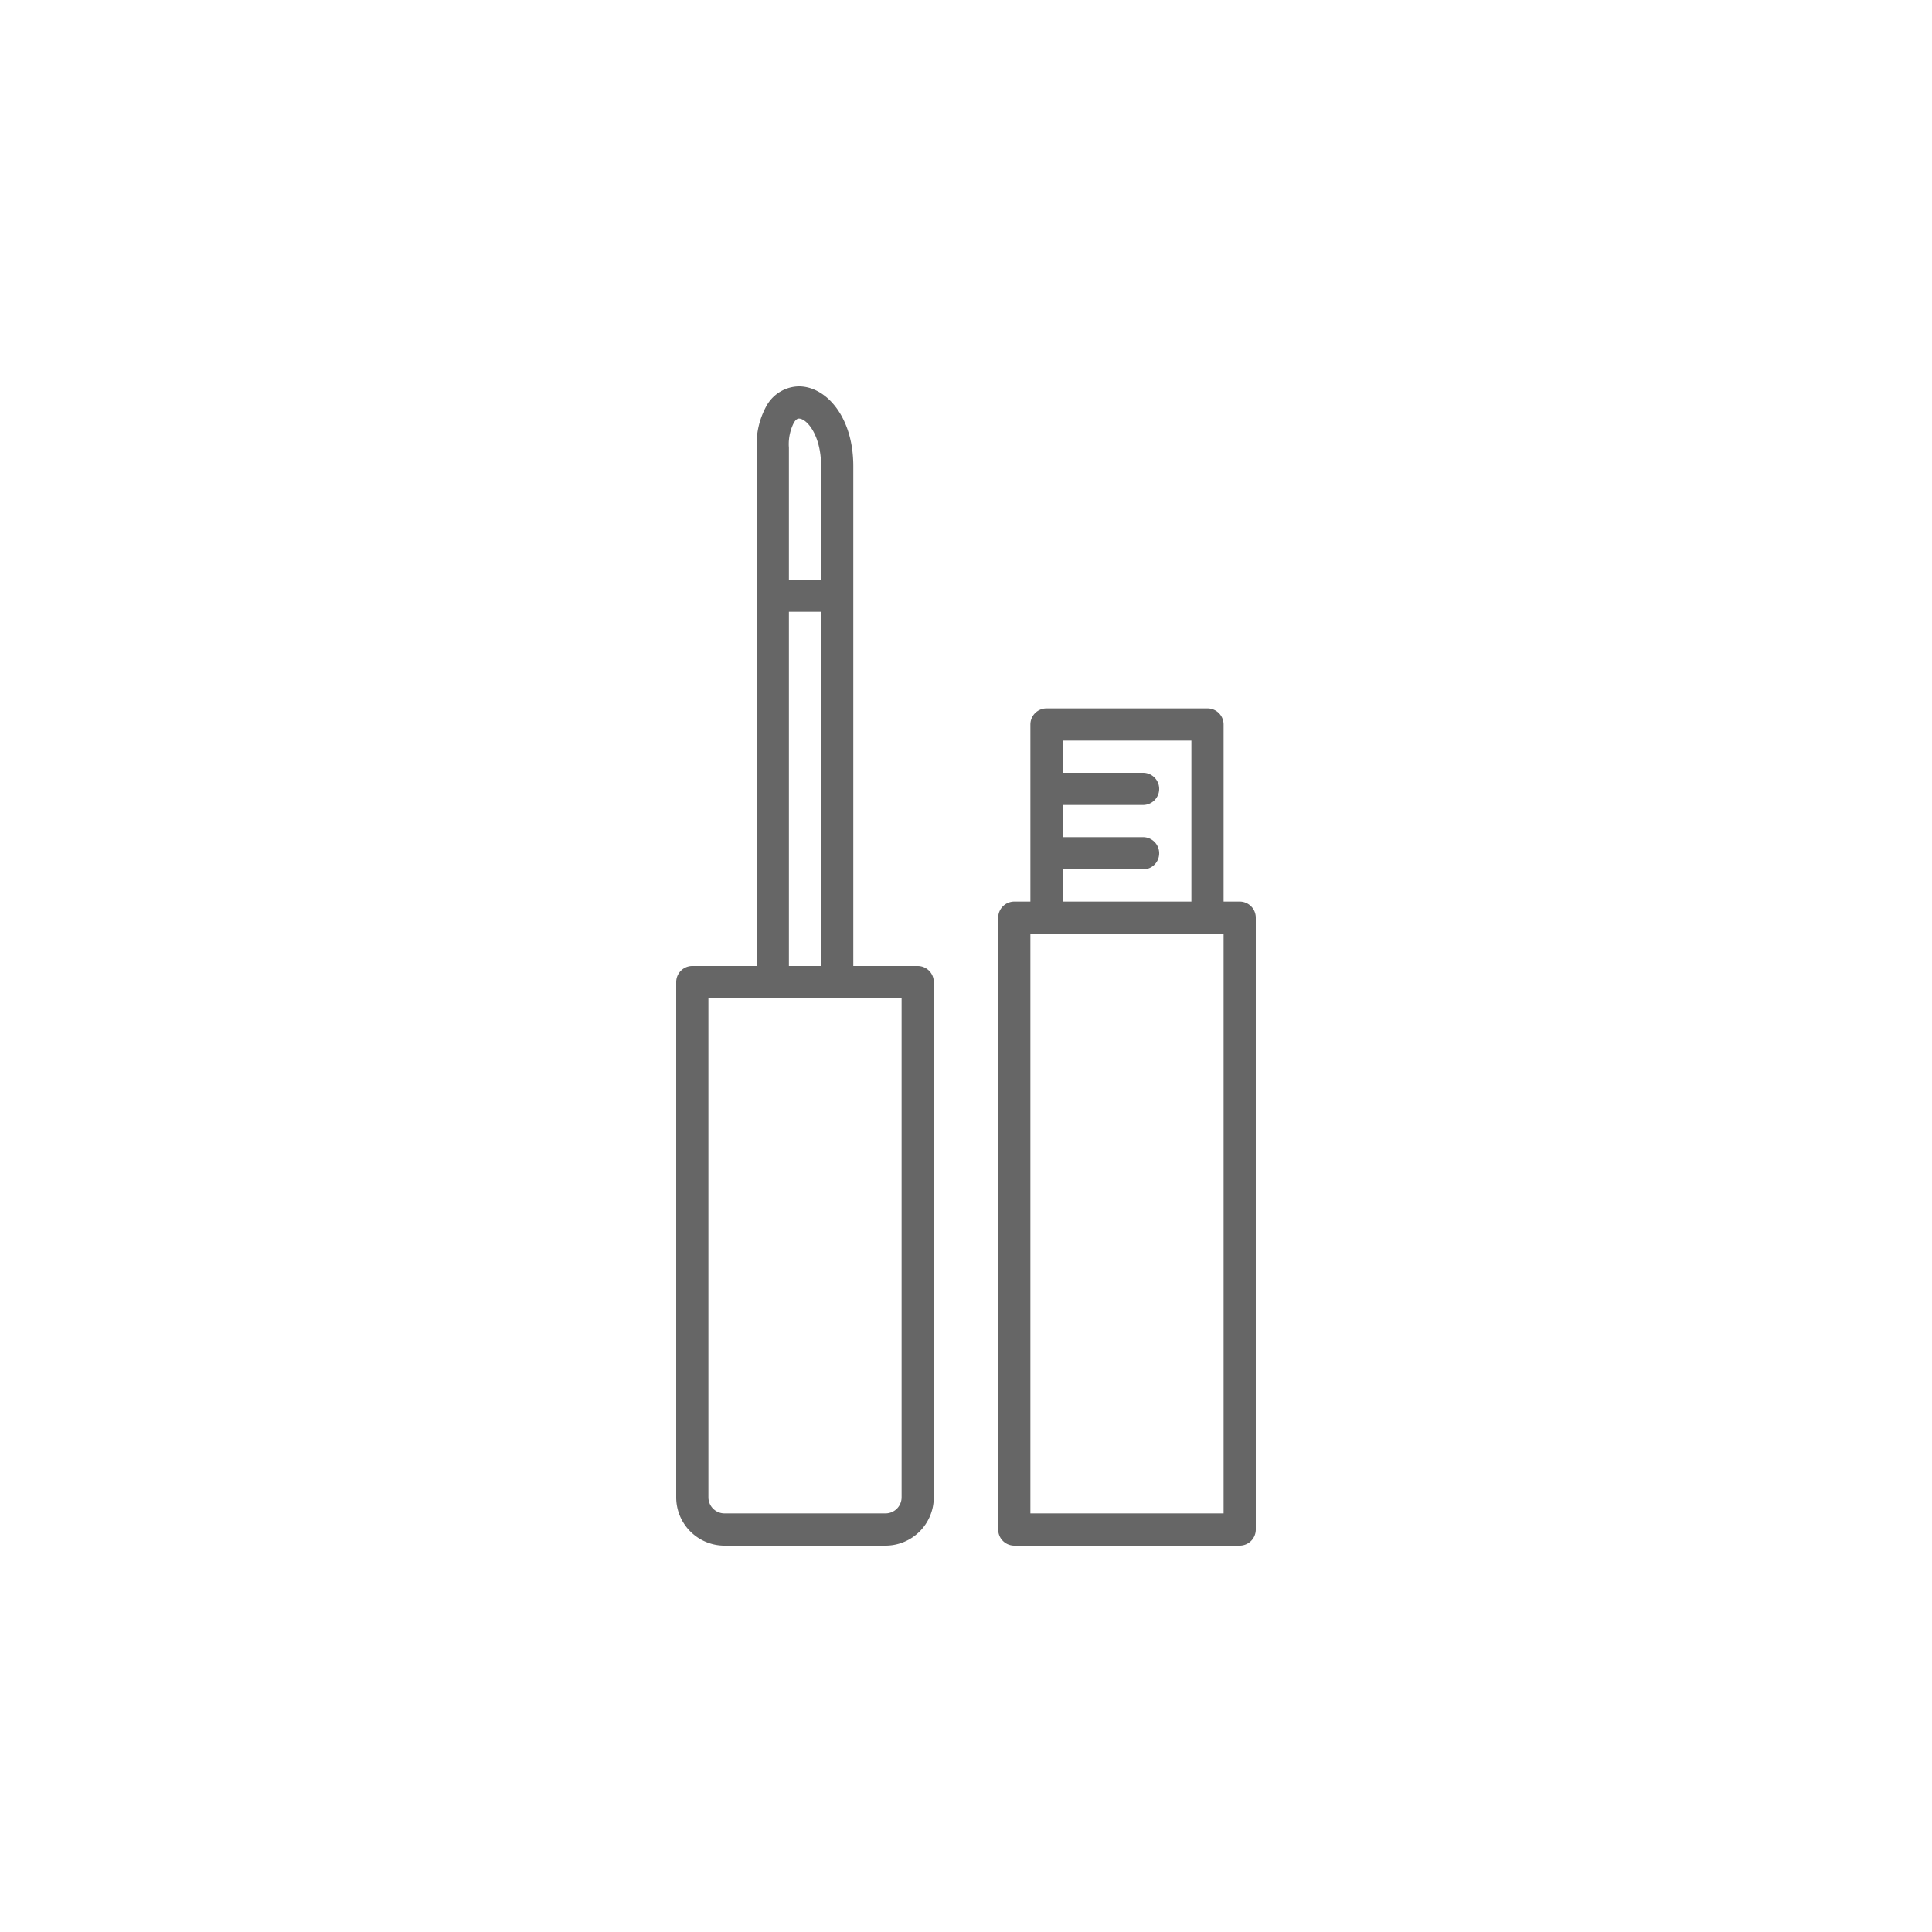
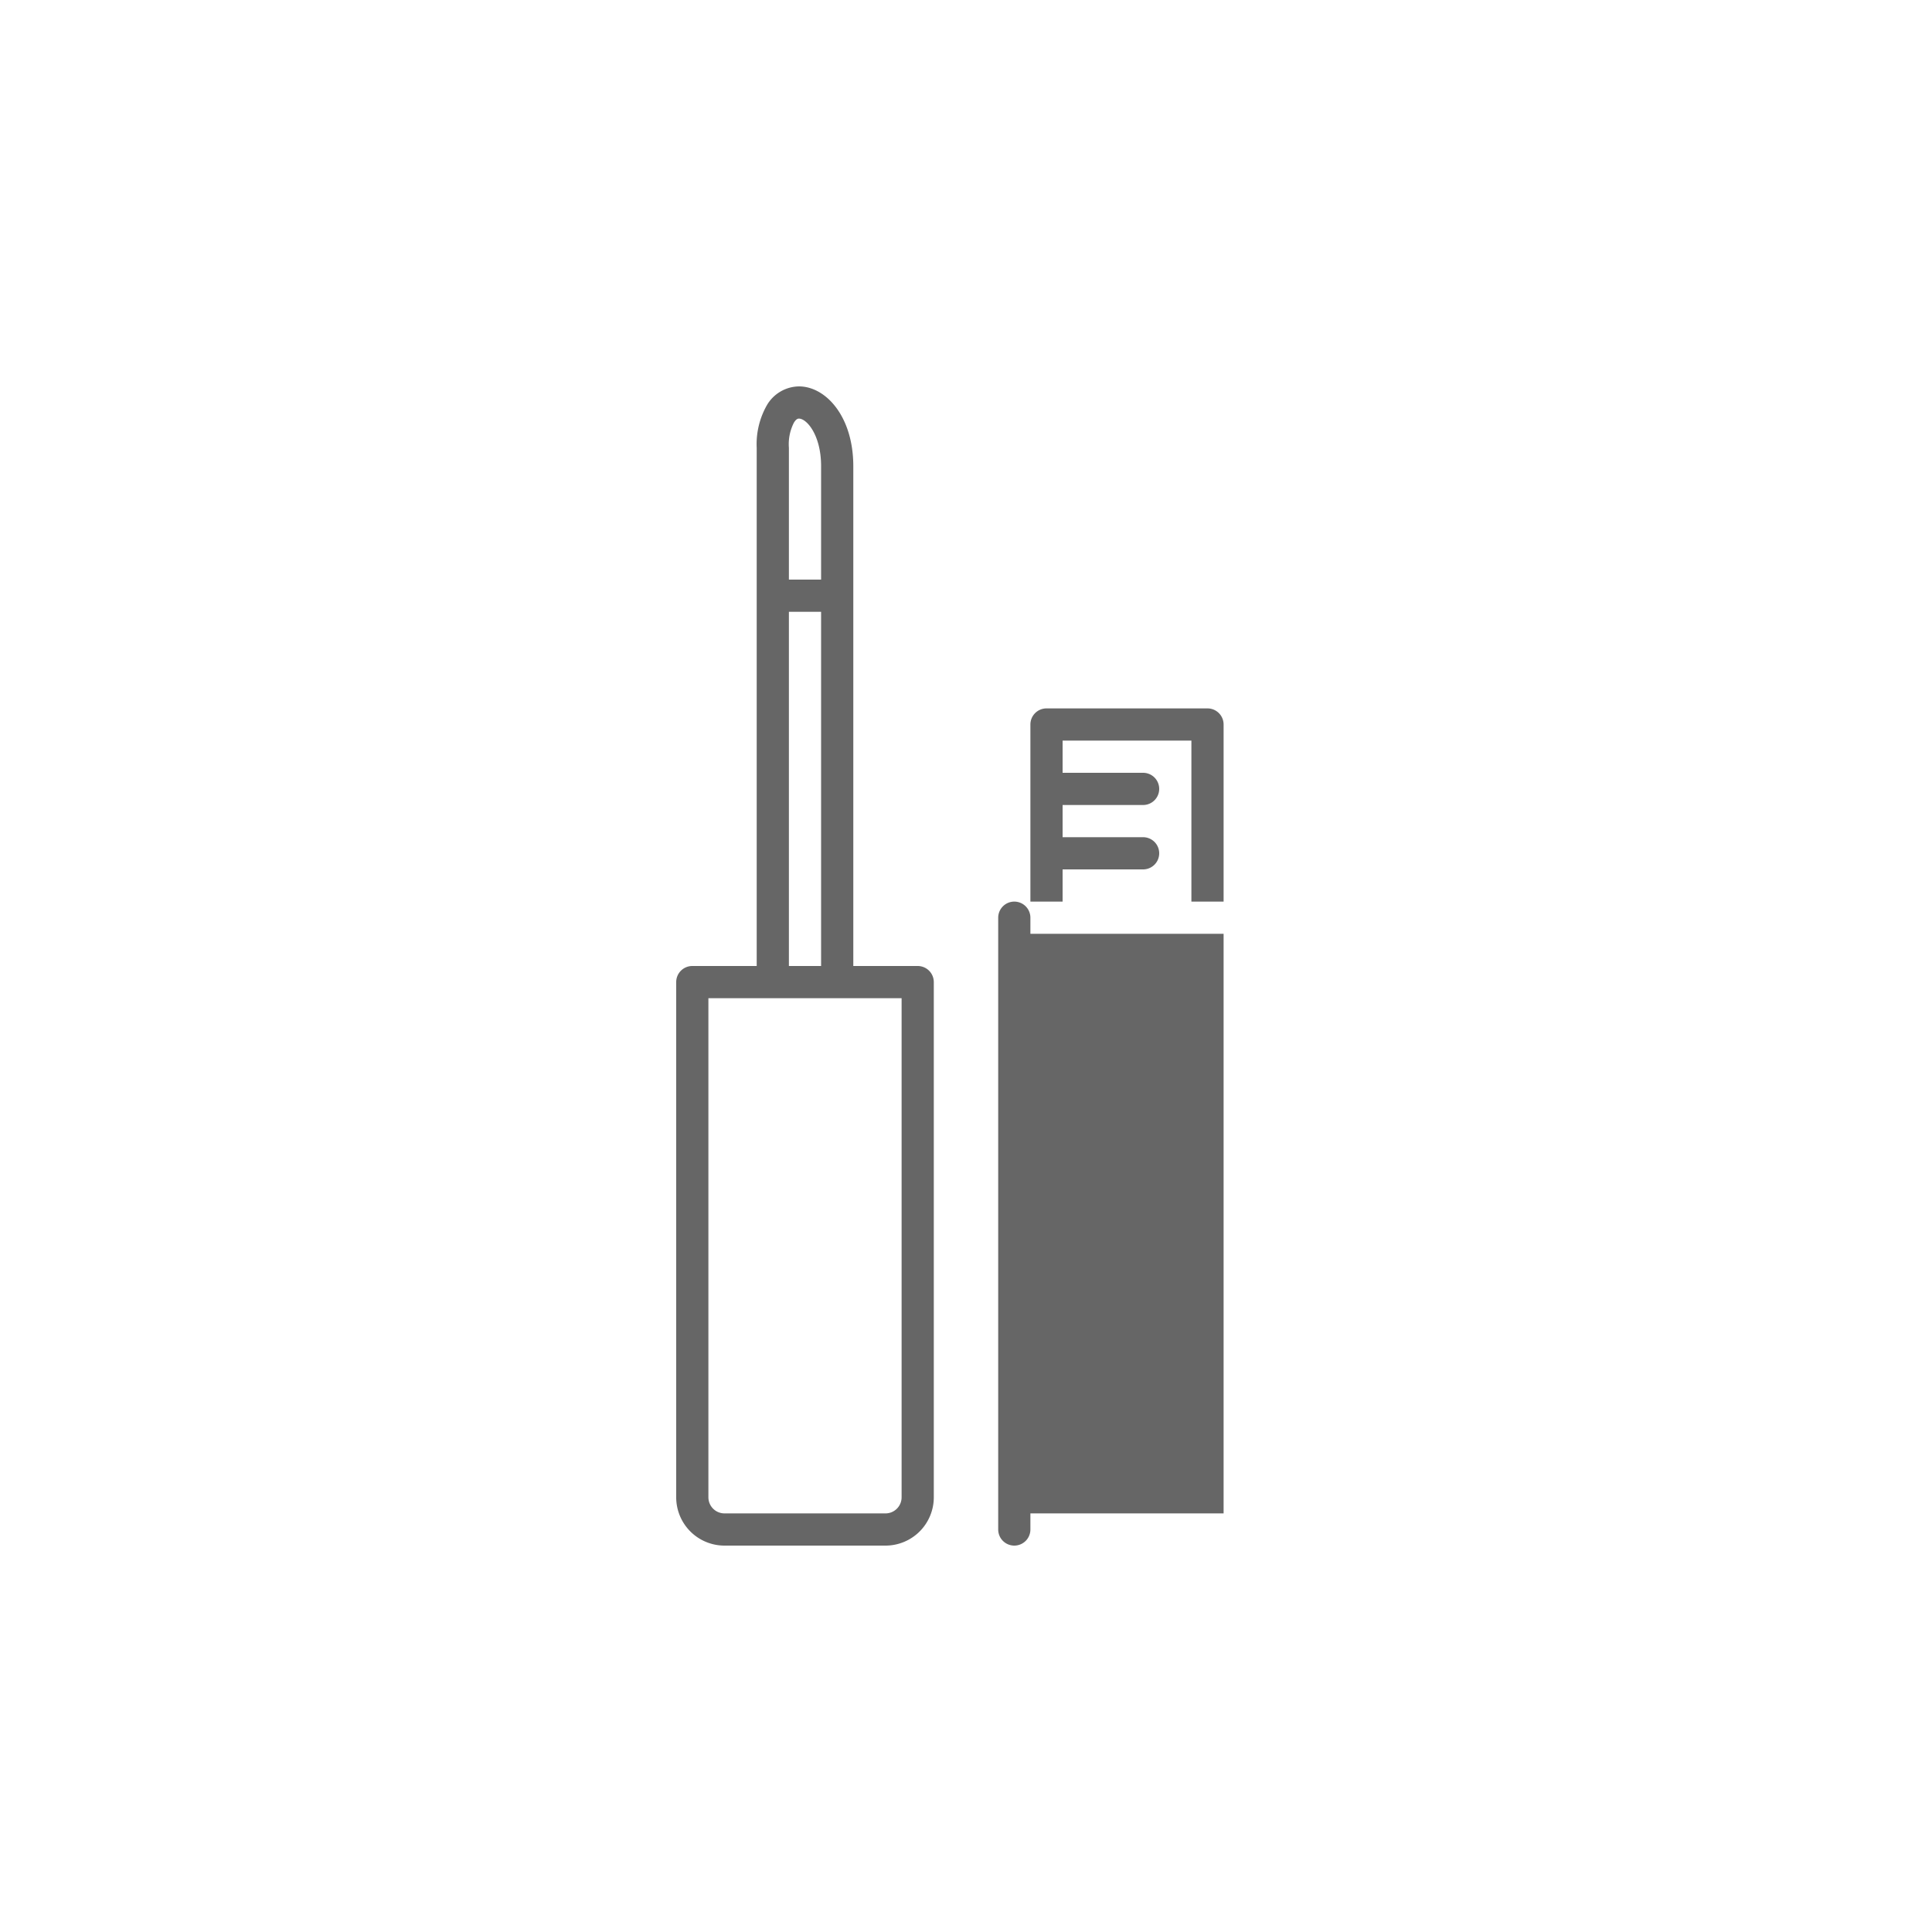
<svg xmlns="http://www.w3.org/2000/svg" width="60" height="60" viewBox="0 0 60 60">
  <g id="icon_category02_04" transform="translate(-200 -1380)">
-     <rect id="長方形_1290" data-name="長方形 1290" width="60" height="60" transform="translate(200 1380)" fill="none" />
-     <path id="パス_419" data-name="パス 419" d="M28.5,30h-2V14.479c0-1.552-.858-2.479-1.688-2.479a1.173,1.173,0,0,0-.987.569,2.444,2.444,0,0,0-.325,1.339V30h-2a.5.5,0,0,0-.5.5v16A1.5,1.5,0,0,0,22.5,48h5A1.5,1.5,0,0,0,29,46.5v-16a.5.5,0,0,0-.5-.5M24.665,13.112c.071-.112.128-.112.147-.112.24,0,.688.508.688,1.479V18h-1V13.908a1.466,1.466,0,0,1,.165-.8M24.5,19h1V30h-1ZM28,46.5a.5.5,0,0,1-.5.5h-5a.5.5,0,0,1-.5-.5V31h6ZM38.5,28H38V22.5a.5.5,0,0,0-.5-.5h-5a.5.5,0,0,0-.5.5V28h-.5a.5.5,0,0,0-.5.5v19a.5.5,0,0,0,.5.5h7a.5.5,0,0,0,.5-.5v-19a.5.5,0,0,0-.5-.5M33,27h2.5a.5.5,0,0,0,0-1H33V25h2.5a.5.5,0,0,0,0-1H33V23h4v5H33Zm5,20H32V29h6Z" transform="translate(200 1380)" fill="#666" />
+     <path id="パス_419" data-name="パス 419" d="M28.5,30h-2V14.479c0-1.552-.858-2.479-1.688-2.479a1.173,1.173,0,0,0-.987.569,2.444,2.444,0,0,0-.325,1.339V30h-2a.5.5,0,0,0-.5.5v16A1.5,1.5,0,0,0,22.5,48h5A1.5,1.5,0,0,0,29,46.5v-16a.5.5,0,0,0-.5-.5M24.665,13.112c.071-.112.128-.112.147-.112.24,0,.688.508.688,1.479V18h-1V13.908a1.466,1.466,0,0,1,.165-.8M24.5,19h1V30h-1ZM28,46.5a.5.5,0,0,1-.5.5h-5a.5.5,0,0,1-.5-.5V31h6ZM38.5,28H38V22.5a.5.5,0,0,0-.5-.5h-5a.5.5,0,0,0-.5.5V28h-.5a.5.5,0,0,0-.5.5v19a.5.5,0,0,0,.5.5a.5.5,0,0,0,.5-.5v-19a.5.5,0,0,0-.5-.5M33,27h2.5a.5.5,0,0,0,0-1H33V25h2.5a.5.5,0,0,0,0-1H33V23h4v5H33Zm5,20H32V29h6Z" transform="translate(200 1380)" fill="#666" />
  </g>
</svg>